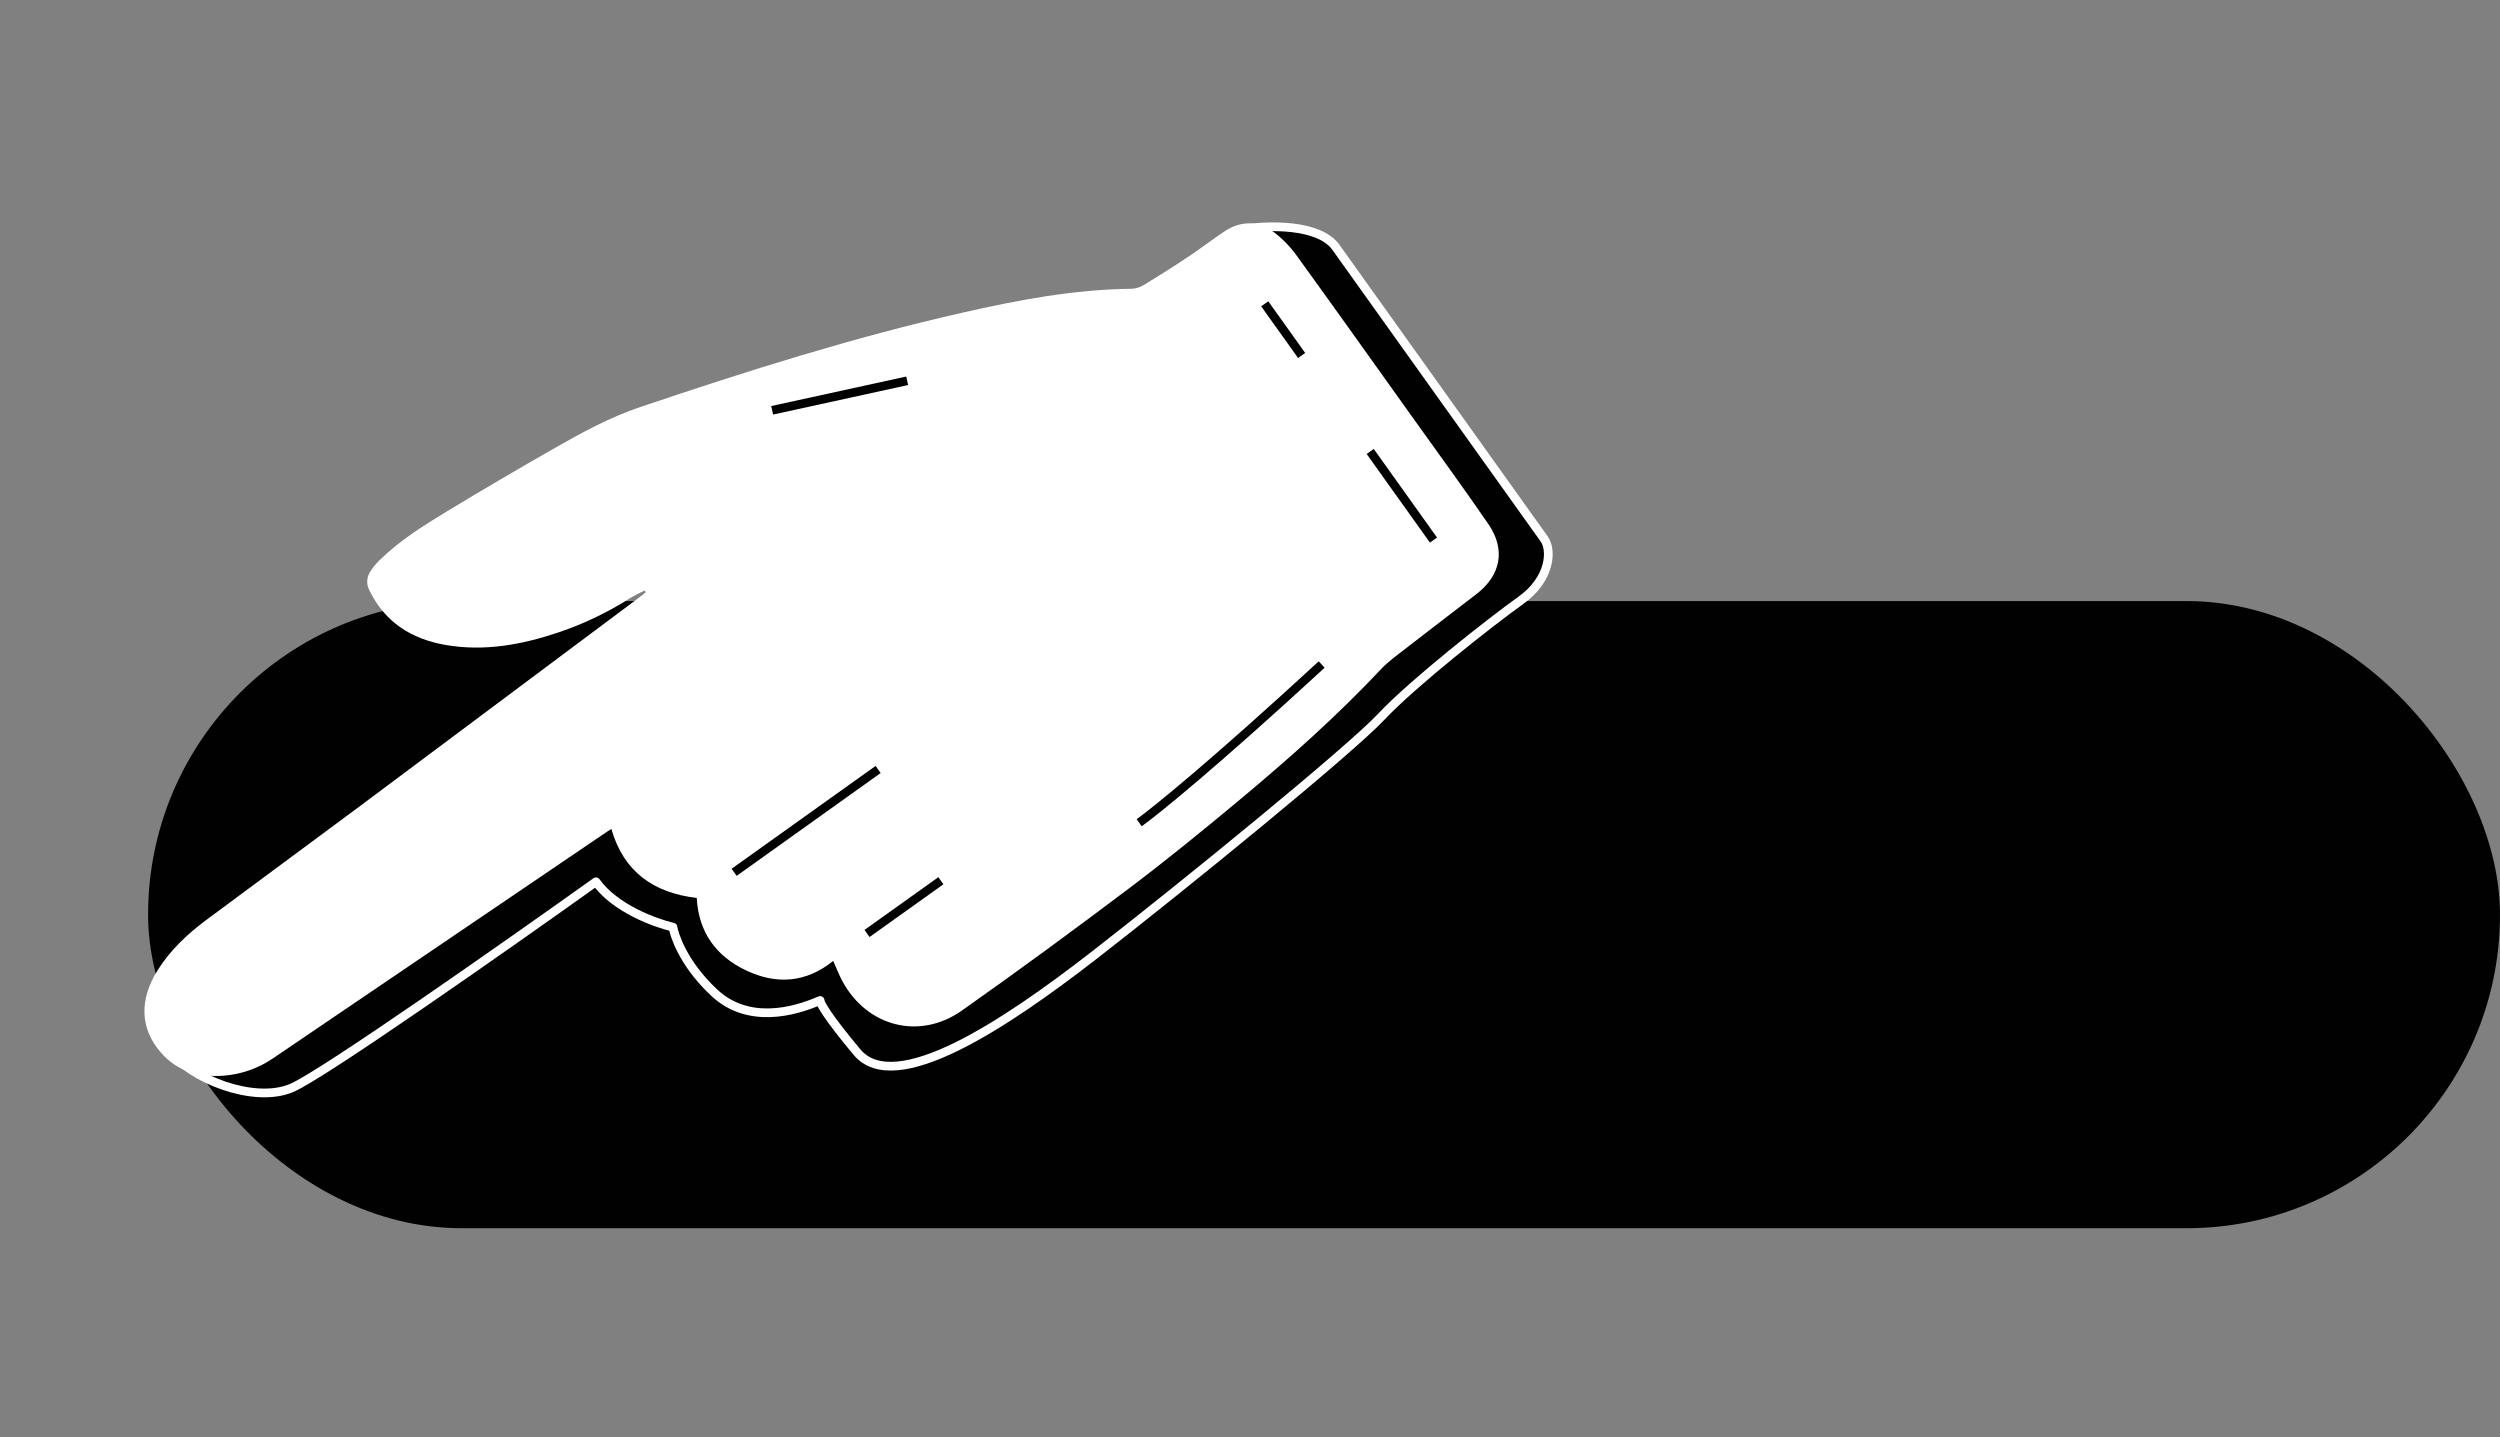
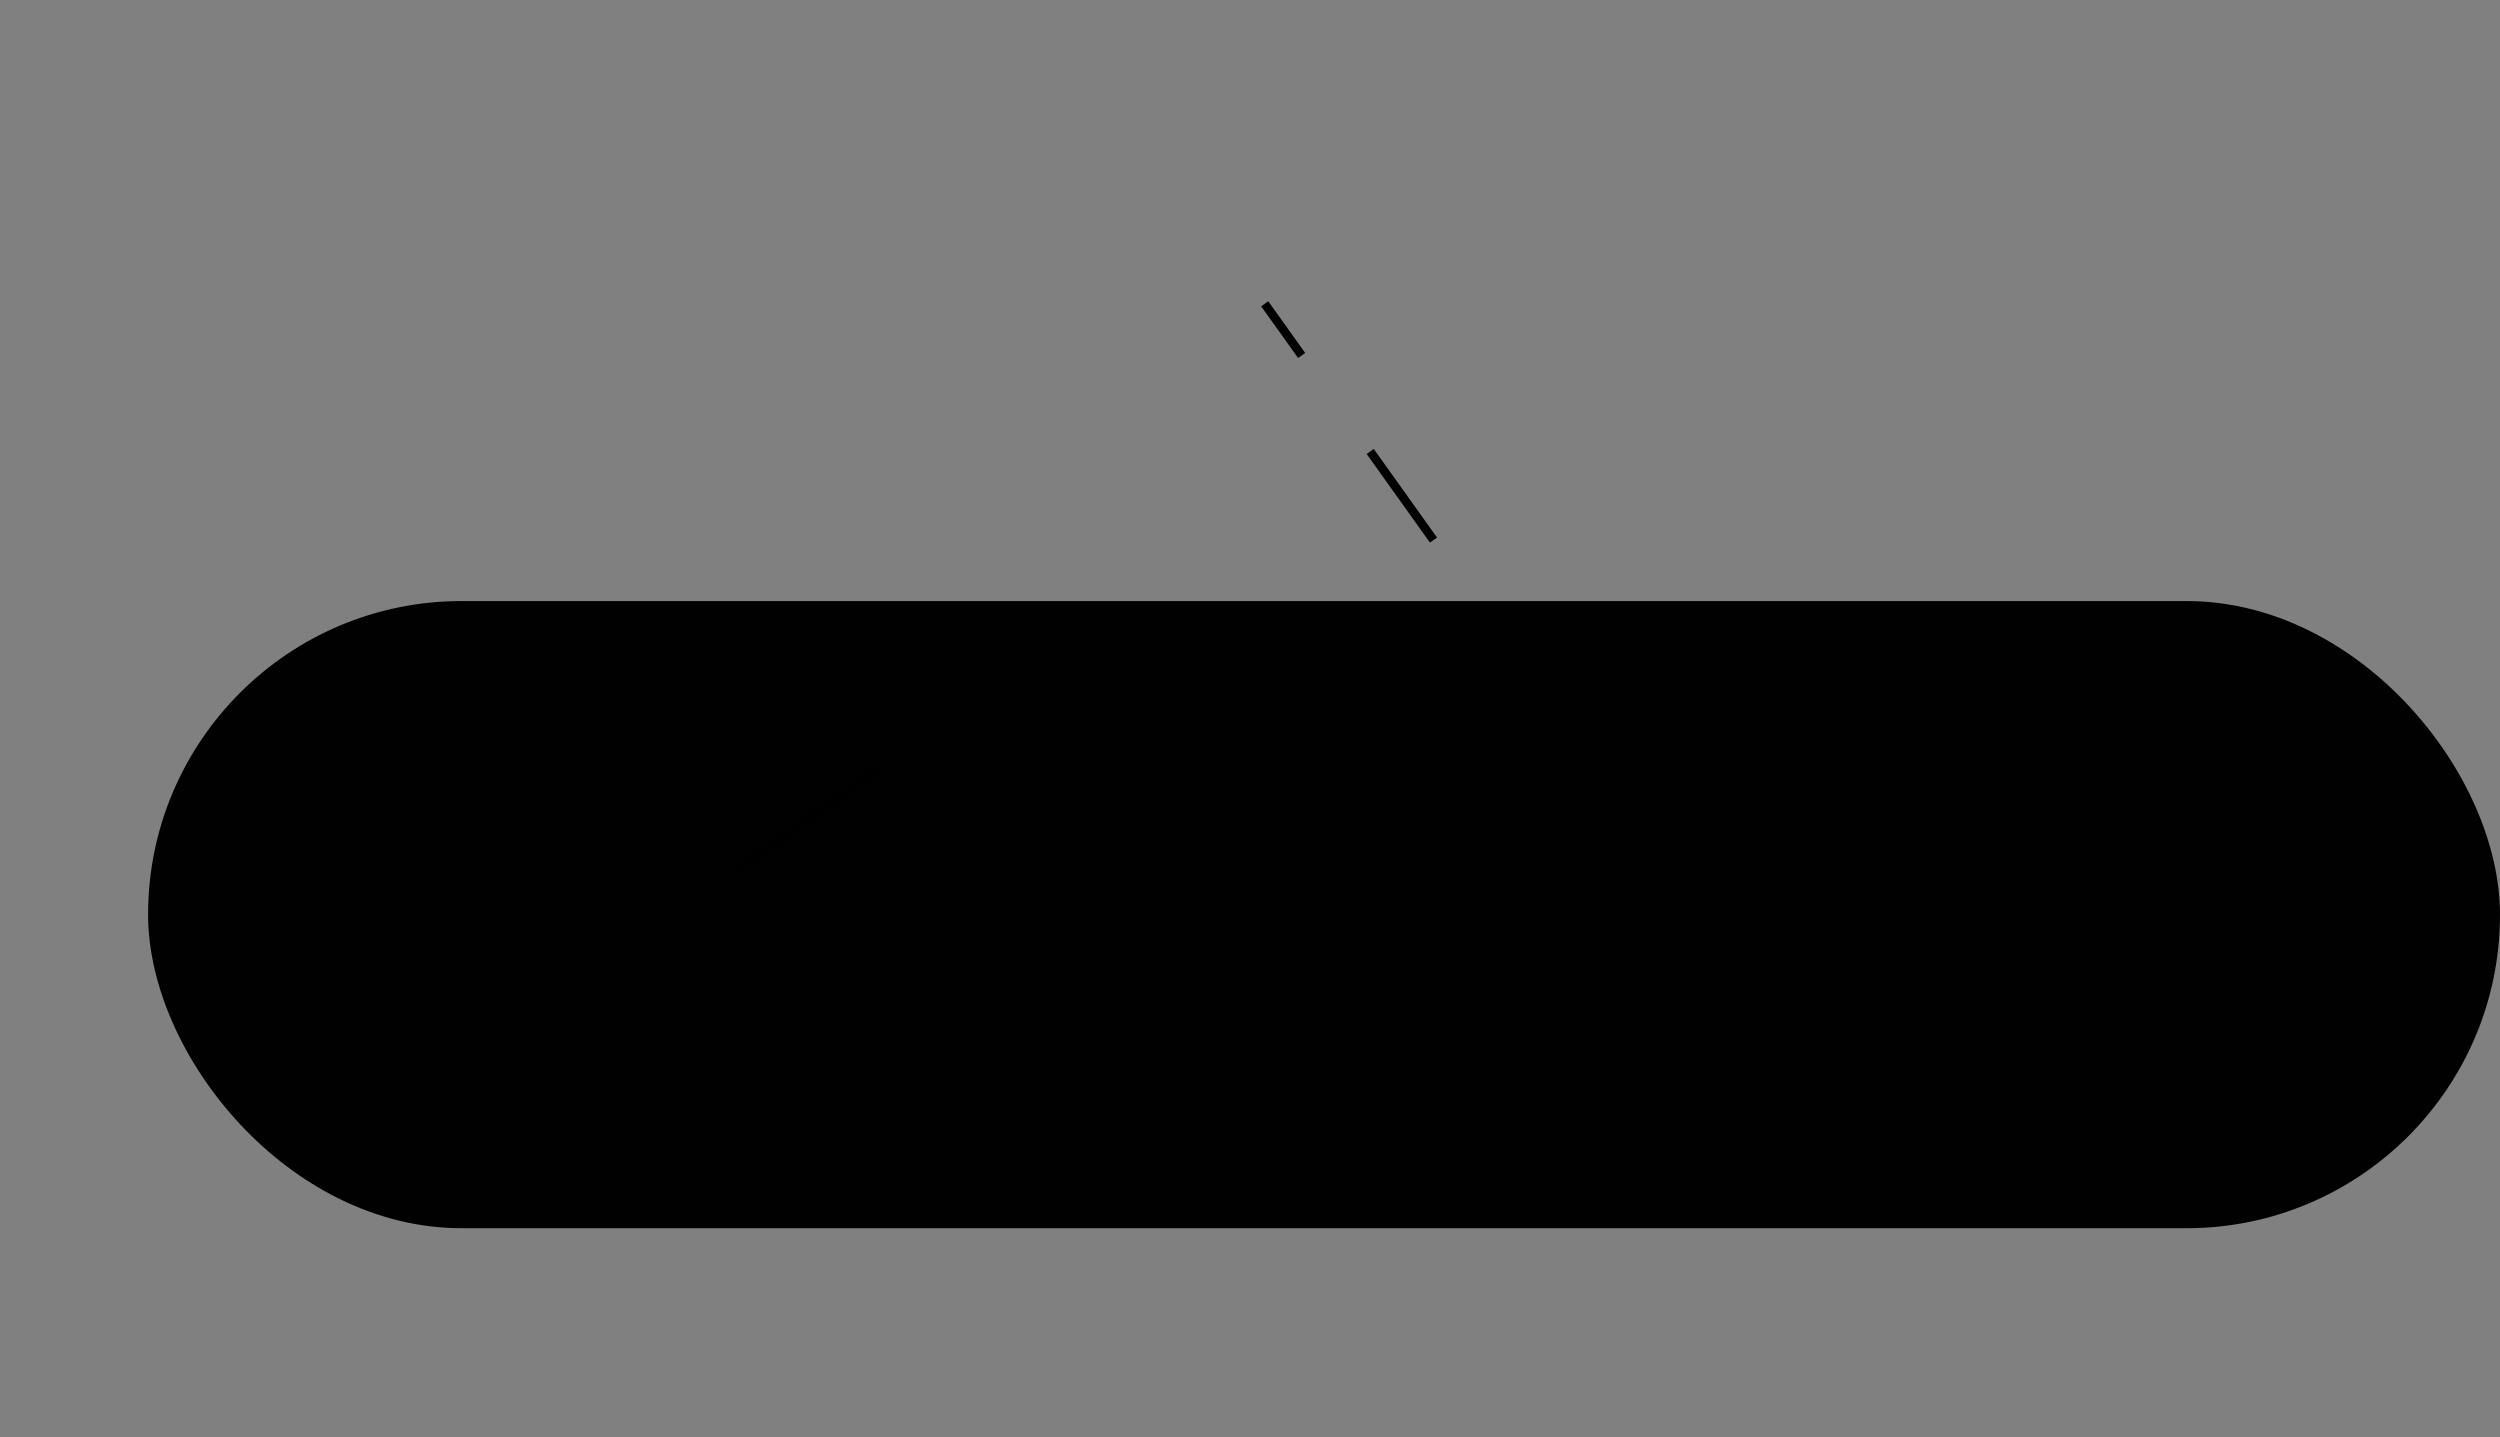
<svg xmlns="http://www.w3.org/2000/svg" width="287" height="165" viewBox="0 0 287 165" fill="none">
  <rect x="0" y="0" width="287" height="165" fill="#808080" stroke="none" />
  <rect x="17" y="69" width="270" height="72" rx="36" fill="#010101" />
-   <path d="M153.366 28.397C151.428 25.684 145.576 25.853 142.891 26.277L77.256 82.282L19.617 120.721C21.736 123.688 29.062 126.776 33.481 124.899C37.017 123.398 58.245 108.493 68.417 101.228C70.597 104.279 75.218 105.971 77.256 106.435C77.377 107.202 78.331 110.523 81.978 113.943C85.853 117.576 91.06 116.204 94.148 114.852C94.108 115.094 94.899 116.62 98.386 120.785C102.745 125.992 115.339 117.638 125.632 109.646C135.925 101.655 154.937 86.156 158.57 82.282C162.203 78.407 171.224 71.324 174.615 68.902C178.005 66.481 178.187 63.151 177.279 61.879L153.366 28.397Z" fill="#010101" stroke="white" stroke-linejoin="round" />
-   <path d="M74.132 67.998C73.882 68.195 73.636 68.396 73.384 68.587C62.641 76.615 51.897 84.642 41.154 92.666C35.327 97.01 29.463 101.303 23.635 105.645C21.493 107.24 19.564 109.063 18.121 111.342C15.974 114.739 16.056 118.05 18.459 120.826C20.342 123 22.859 123.69 25.648 123.491C27.709 123.34 29.693 122.638 31.392 121.46C44.167 112.791 56.944 104.123 69.722 95.456C69.856 95.36 70.001 95.279 70.184 95.164C71.602 100.097 75.042 102.505 79.986 103.083C80.194 107.005 82.189 109.774 85.676 111.416C89.163 113.059 92.531 112.823 95.65 110.315C96.026 111.147 96.326 111.933 96.722 112.666C99.532 117.853 105.552 119.434 110.395 116.032C116.917 111.437 123.348 106.71 129.717 101.907C134.027 98.655 138.213 95.233 142.362 91.777C148.003 87.071 153.491 82.194 158.531 76.831C159.336 75.975 160.301 75.28 161.231 74.558C163.98 72.422 166.753 70.312 169.511 68.187C172.299 66.04 172.874 63.084 170.87 60.17C167.99 55.974 164.982 51.864 162.024 47.723C157.665 41.62 153.321 35.506 148.922 29.432C148.198 28.409 147.327 27.497 146.338 26.727C144.495 25.334 142.482 25.279 140.526 26.593C139.116 27.541 137.765 28.579 136.344 29.523C134.68 30.631 132.987 31.696 131.28 32.736C130.859 32.992 130.38 33.135 129.888 33.152C123.301 33.223 116.873 34.441 110.491 35.895C97.954 38.731 85.727 42.602 73.549 46.71C69.957 47.917 66.686 49.719 63.433 51.579C59.365 53.907 55.317 56.271 51.314 58.701C48.575 60.365 45.847 62.072 43.541 64.339C43.174 64.706 42.844 65.109 42.556 65.542C42.323 65.867 42.186 66.251 42.161 66.65C42.137 67.049 42.226 67.446 42.418 67.796C44.199 71.45 47.243 73.354 51.126 74.037C55.621 74.821 59.96 74.007 64.215 72.567C67.044 71.605 69.749 70.308 72.273 68.706C72.818 68.359 73.414 68.093 73.99 67.794L74.132 67.998Z" fill="white" />
  <path d="M84.279 100.141L100.809 88.335" stroke="black" stroke-linejoin="round" />
-   <path d="M99.535 107.162L108.012 101.108" stroke="black" stroke-linejoin="round" />
-   <path d="M88.643 47.103L104.142 43.714" stroke="black" stroke-linejoin="round" />
  <path d="M164.564 62L157.3 51.828" stroke="black" stroke-linejoin="round" />
-   <path d="M130.777 94.449C132.614 93.138 139.375 87.669 151.727 76.287" stroke="black" stroke-linejoin="round" />
  <path d="M149.428 40.809L145.19 34.875" stroke="black" stroke-linejoin="round" />
</svg>